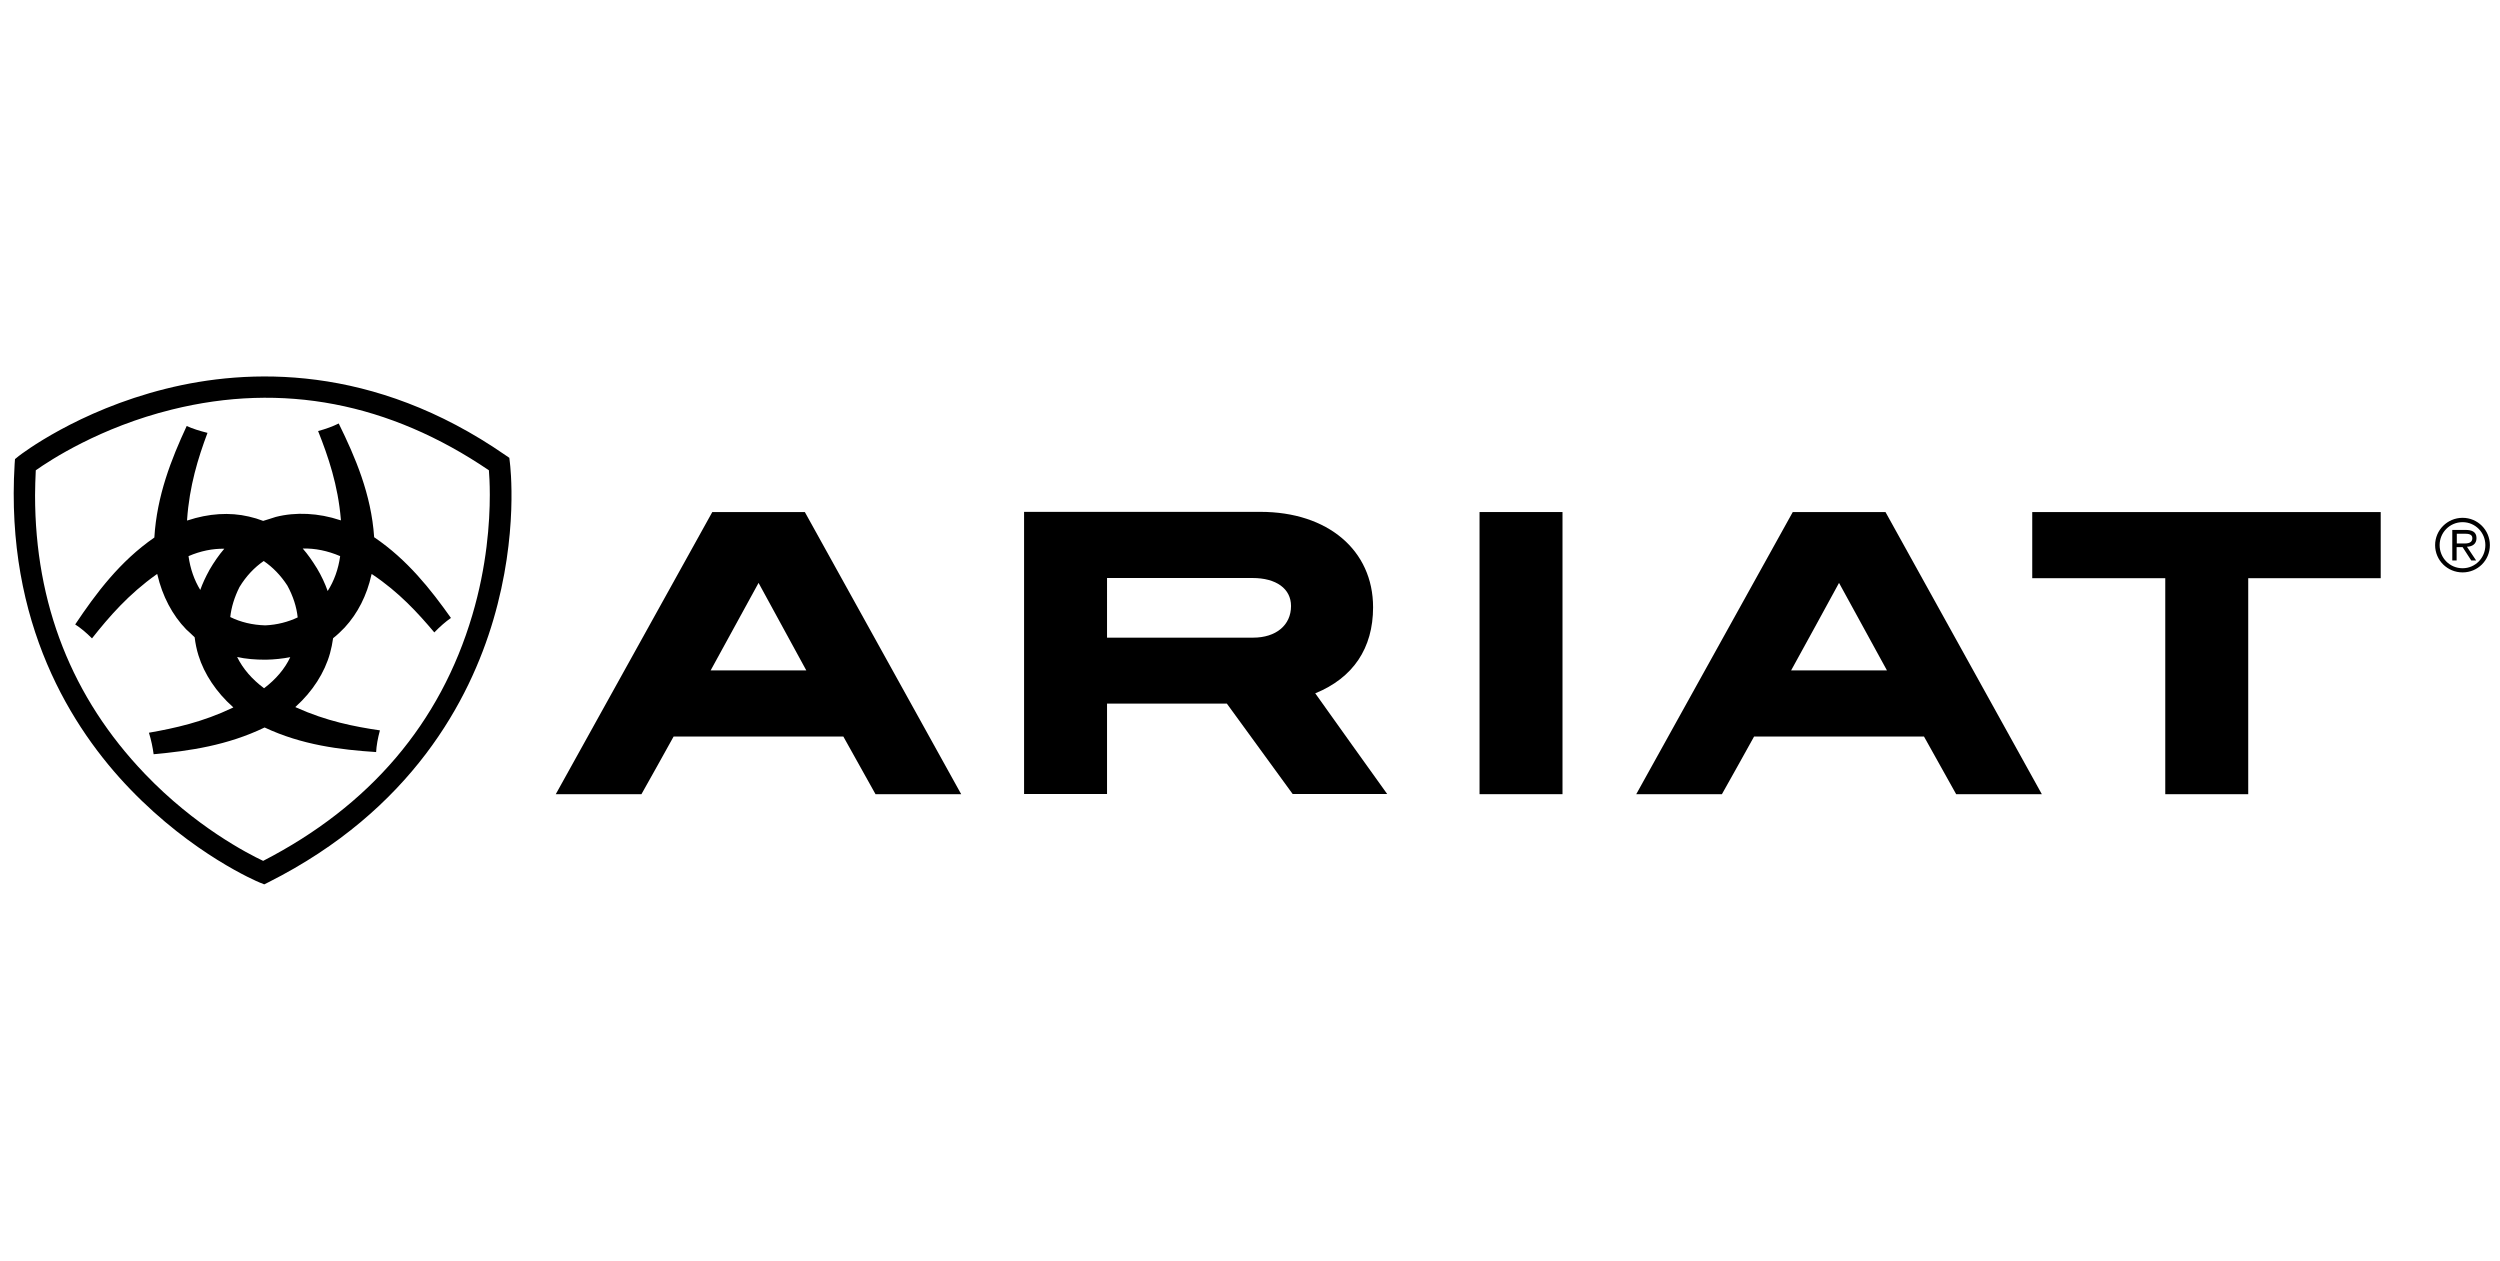
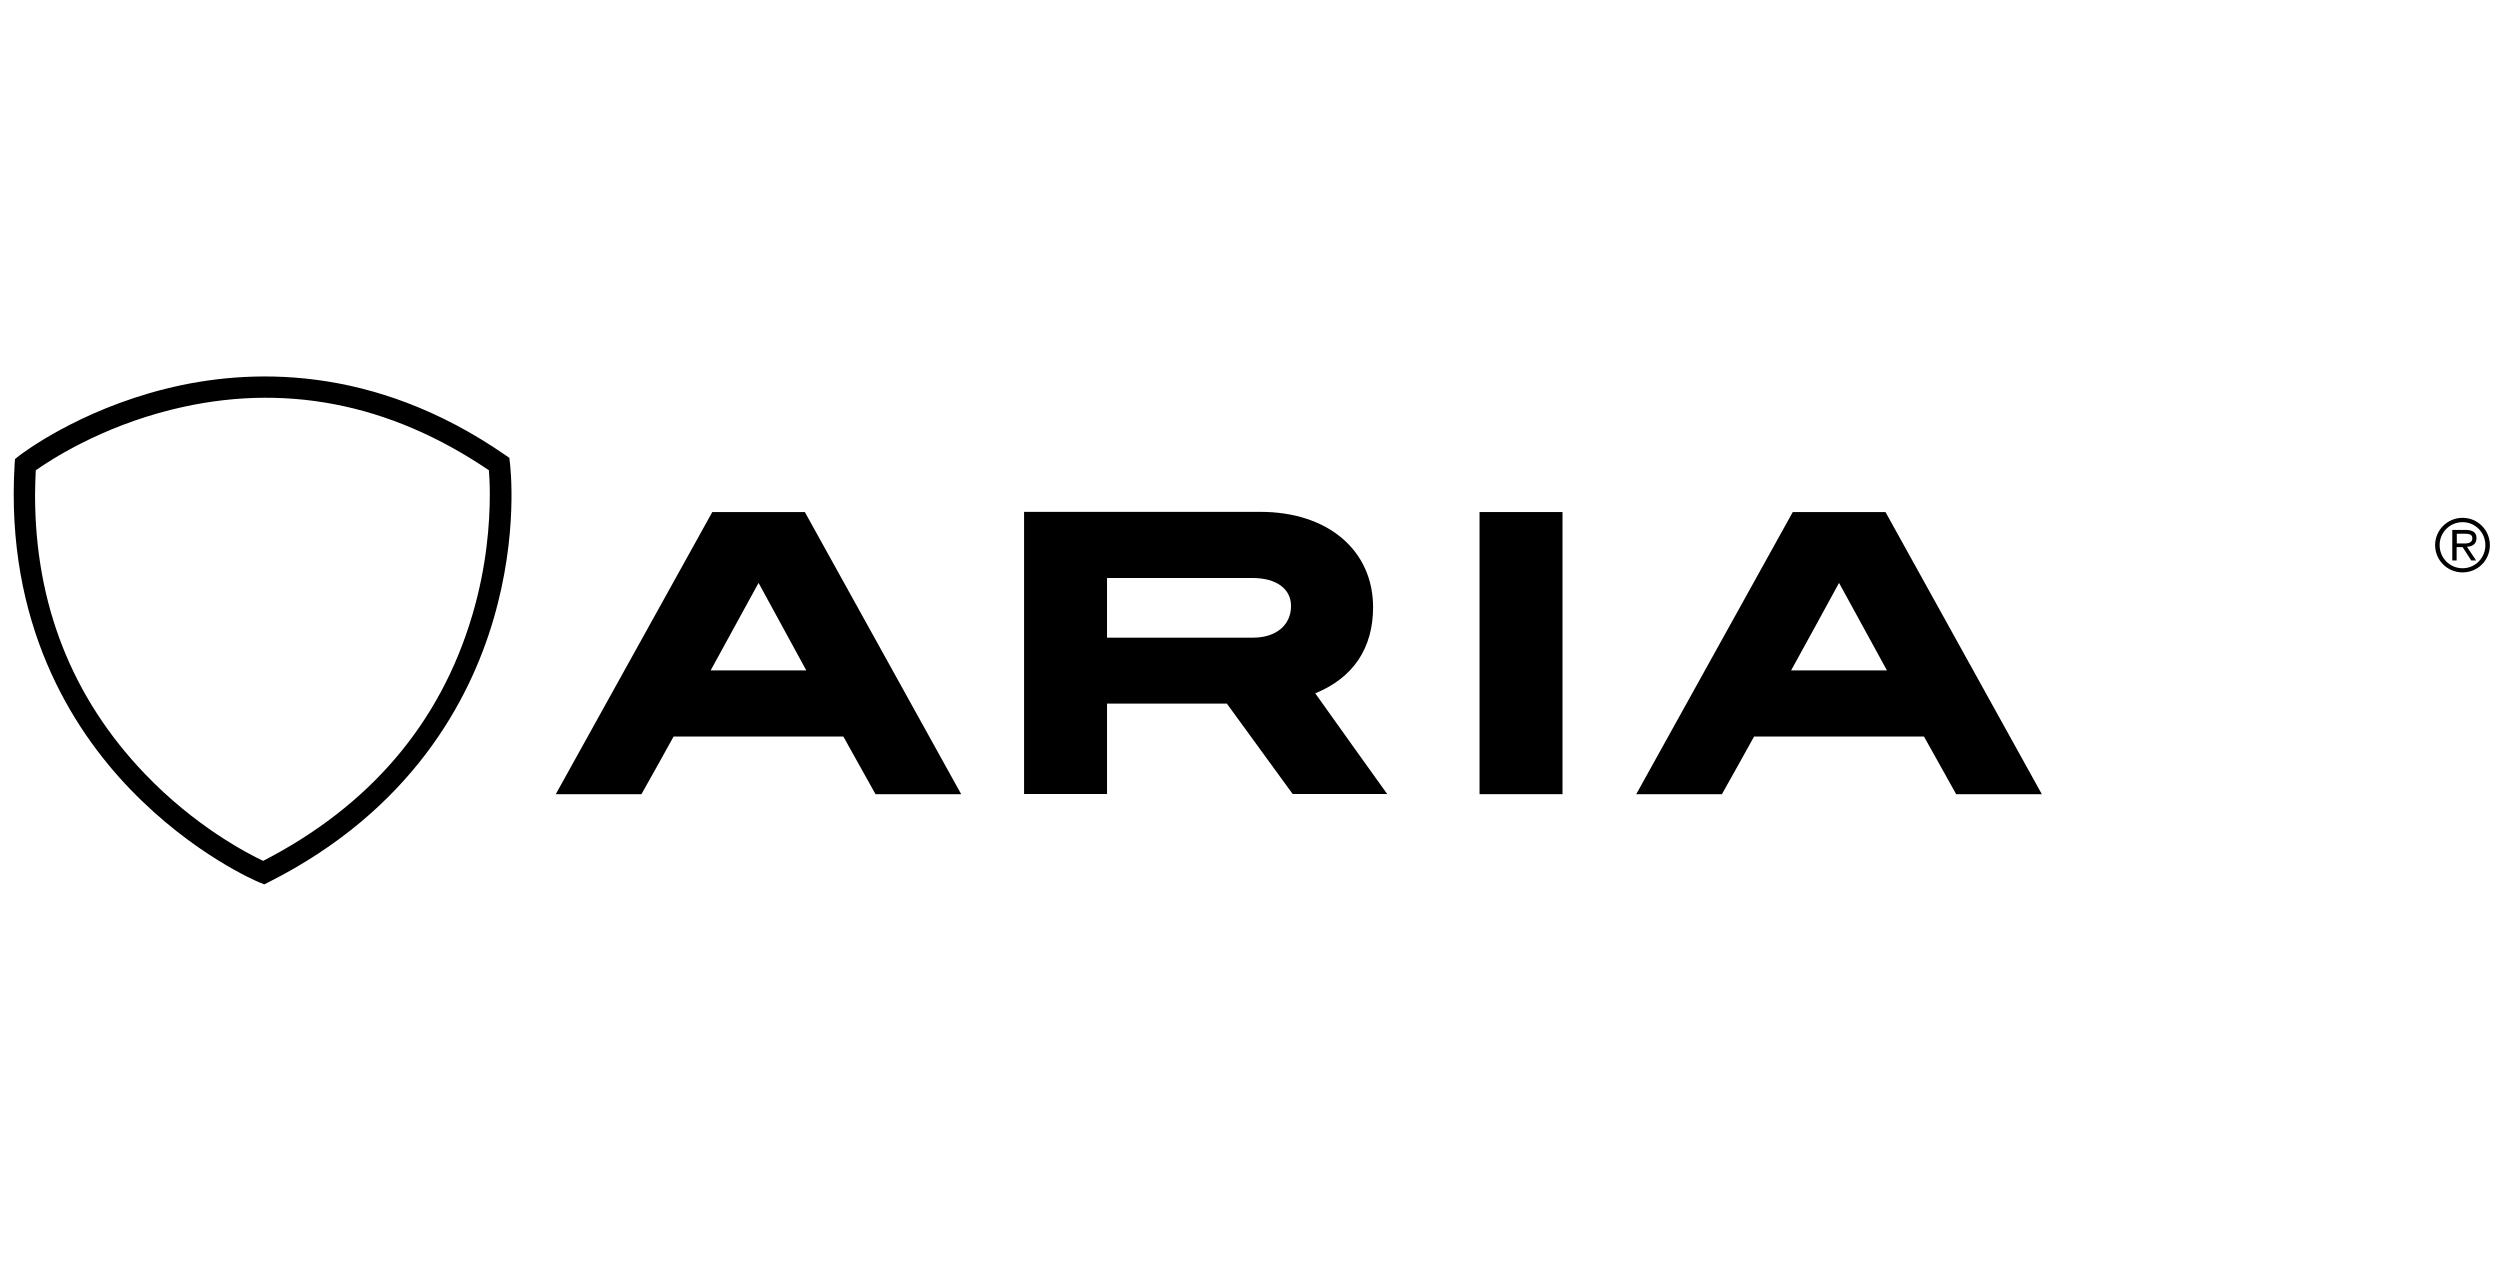
<svg xmlns="http://www.w3.org/2000/svg" version="1.1" id="Capa_1" x="0px" y="0px" viewBox="0 0 138.32 69.77" style="enable-background:new 0 0 138.32 69.77;" xml:space="preserve">
  <g>
    <g>
      <g>
        <g>
          <g>
            <path d="M44.53,28.33h-5.12l-8.66,15.61h4.74c0,0,1.74-3.1,1.78-3.19h9.39c0.05,0.09,1.78,3.19,1.78,3.19h4.74L44.53,28.33z        M44.61,37.09h-5.29c0.12-0.23,2.51-4.59,2.65-4.84C42.11,32.5,44.49,36.86,44.61,37.09z" />
            <path d="M72.77,38.36c2.09-0.85,3.2-2.49,3.2-4.76c0-3.16-2.51-5.28-6.23-5.28H56.66v15.61h4.59c0,0,0-4.84,0-5h6.63       c0.05,0.07,3.64,5,3.64,5h5.23C76.75,43.94,72.88,38.52,72.77,38.36z M61.25,31.98c0.16,0,8.05,0,8.05,0       c1.31,0,2.13,0.59,2.13,1.55c0,1.06-0.83,1.75-2.1,1.75c0,0-7.91,0-8.08,0V31.98z" />
            <rect x="81.86" y="28.33" width="4.59" height="15.61" />
            <path d="M104.32,28.33h-5.13l-8.66,15.61h4.74c0,0,1.74-3.1,1.78-3.19h9.4c0.05,0.08,1.78,3.19,1.78,3.19h4.74L104.32,28.33z        M104.4,37.09h-5.3c0.13-0.23,2.52-4.59,2.65-4.84C101.89,32.5,104.28,36.86,104.4,37.09z" />
-             <path d="M112.44,28.33v3.66c0,0,7.19,0,7.36,0c0,0.16,0,11.95,0,11.95h4.59c0,0,0-11.79,0-11.95c0.16,0,7.33,0,7.33,0v-3.66       H112.44z" />
          </g>
          <path d="M137.76,30.16c0,0.84-0.67,1.51-1.51,1.51c-0.84,0-1.52-0.67-1.52-1.51c0-0.83,0.68-1.51,1.52-1.51      C137.09,28.65,137.76,29.33,137.76,30.16z M134.98,30.16c0,0.71,0.56,1.28,1.27,1.28c0.7,0,1.26-0.57,1.26-1.28      c0-0.7-0.56-1.27-1.26-1.27C135.54,28.89,134.98,29.46,134.98,30.16z M137,31.01h-0.27l-0.48-0.74h-0.33v0.74h-0.24v-1.69h0.74      c0.3,0,0.6,0.08,0.6,0.45c0,0.33-0.23,0.47-0.53,0.48L137,31.01z M135.92,30.07h0.45c0.34,0,0.42-0.14,0.42-0.3      c0-0.22-0.24-0.24-0.41-0.24h-0.45V30.07z" />
        </g>
      </g>
    </g>
    <path d="M9.51,22.66c6.12-1.52,12.03-0.38,17.54,3.36c0.02,0.26,0.05,0.72,0.05,1.36c0,1.51-0.16,3.93-0.97,6.66   c-1.77,5.98-5.67,10.55-11.57,13.59c-0.85-0.4-3.76-1.9-6.55-4.82c-4.03-4.21-6.07-9.39-6.07-15.41c0-0.45,0.02-0.91,0.04-1.38   C2.76,25.47,5.54,23.64,9.51,22.66 M9.17,21.51c-4.89,1.22-8,3.62-8.13,3.72L0.83,25.4l-0.02,0.27C0.28,34.5,3.99,40.33,7.2,43.66   c3.47,3.61,7.02,5.11,7.17,5.17l0.25,0.1l0.24-0.12c7.92-3.99,11.13-10.09,12.43-14.5c1.41-4.77,0.94-8.56,0.92-8.72l-0.03-0.26   l-0.22-0.15C20.62,20.1,13.69,20.38,9.17,21.51" />
-     <path d="M18.13,32.7c-0.15-0.42-0.34-0.83-0.59-1.25l-0.01-0.02l0,0c0,0-0.01-0.01-0.01-0.01c-0.24-0.39-0.49-0.75-0.77-1.07   c0.67-0.02,1.37,0.12,2.07,0.42C18.72,31.5,18.48,32.15,18.13,32.7 M14.68,34.6c-0.72-0.02-1.37-0.18-1.94-0.46   c0.06-0.55,0.23-1.1,0.51-1.66c0.37-0.61,0.83-1.09,1.34-1.44c0.5,0.34,0.94,0.79,1.31,1.36c0.32,0.59,0.51,1.18,0.57,1.76   C15.94,34.41,15.34,34.57,14.68,34.6 M14.61,38.08c-0.67-0.5-1.17-1.08-1.49-1.73c0.49,0.11,1.01,0.15,1.56,0.15c0,0,0.02,0,0.02,0   c0,0,0.02,0,0.02,0c0.47-0.01,0.92-0.06,1.34-0.14C15.76,37,15.27,37.58,14.61,38.08 M11.59,31.53l-0.01,0.02l-0.01,0.01   c0,0,0,0.01,0,0.01c-0.2,0.36-0.36,0.71-0.49,1.07c-0.33-0.54-0.55-1.16-0.65-1.87c0.67-0.29,1.34-0.42,1.98-0.41   C12.11,30.71,11.84,31.1,11.59,31.53 M24.03,34.99c0.32-0.33,0.63-0.6,0.92-0.8c-1.12-1.58-2.41-3.22-4.24-4.46l-0.01,0v-0.02   c-0.16-2.36-1.04-4.41-1.96-6.28c-0.32,0.16-0.7,0.3-1.14,0.42c0.56,1.41,1.1,2.98,1.26,4.9l0,0.04l-0.04-0.01   c-1.19-0.4-2.46-0.46-3.56-0.18c0,0-0.68,0.22-0.7,0.22c-0.26-0.1-0.52-0.18-0.79-0.24c-1.07-0.25-2.23-0.17-3.38,0.21l-0.04,0.01   l0-0.04c0.13-1.88,0.61-3.42,1.13-4.81c-0.44-0.11-0.82-0.23-1.15-0.38c-0.85,1.83-1.65,3.85-1.79,6.17   c-1.91,1.32-3.23,3.09-4.38,4.81c0.3,0.19,0.61,0.45,0.93,0.77c0.94-1.19,2.02-2.44,3.57-3.54l0.04-0.02l0.01,0.04   c0.27,1.17,0.83,2.24,1.59,3.02c0,0,0.46,0.42,0.47,0.44c0.04,0.34,0.11,0.68,0.21,1c0.32,1.04,1,2.05,1.9,2.85l0.03,0.03   l-0.04,0.02c-1.65,0.79-3.2,1.13-4.63,1.38c0.13,0.42,0.21,0.82,0.26,1.19c1.98-0.18,4.09-0.49,6.14-1.48   c2.06,0.97,4.18,1.23,6.17,1.36c0.02-0.36,0.09-0.76,0.21-1.2c-1.42-0.21-2.96-0.51-4.64-1.27l-0.04-0.02l0.03-0.03   c0.92-0.83,1.59-1.87,1.89-2.95c0.07-0.26,0.13-0.54,0.17-0.83c0.23-0.18,0.44-0.38,0.64-0.59c0.72-0.78,1.23-1.78,1.48-2.92   l0.01-0.04l0.04,0.02C22.08,32.77,23.12,33.91,24.03,34.99" />
  </g>
</svg>